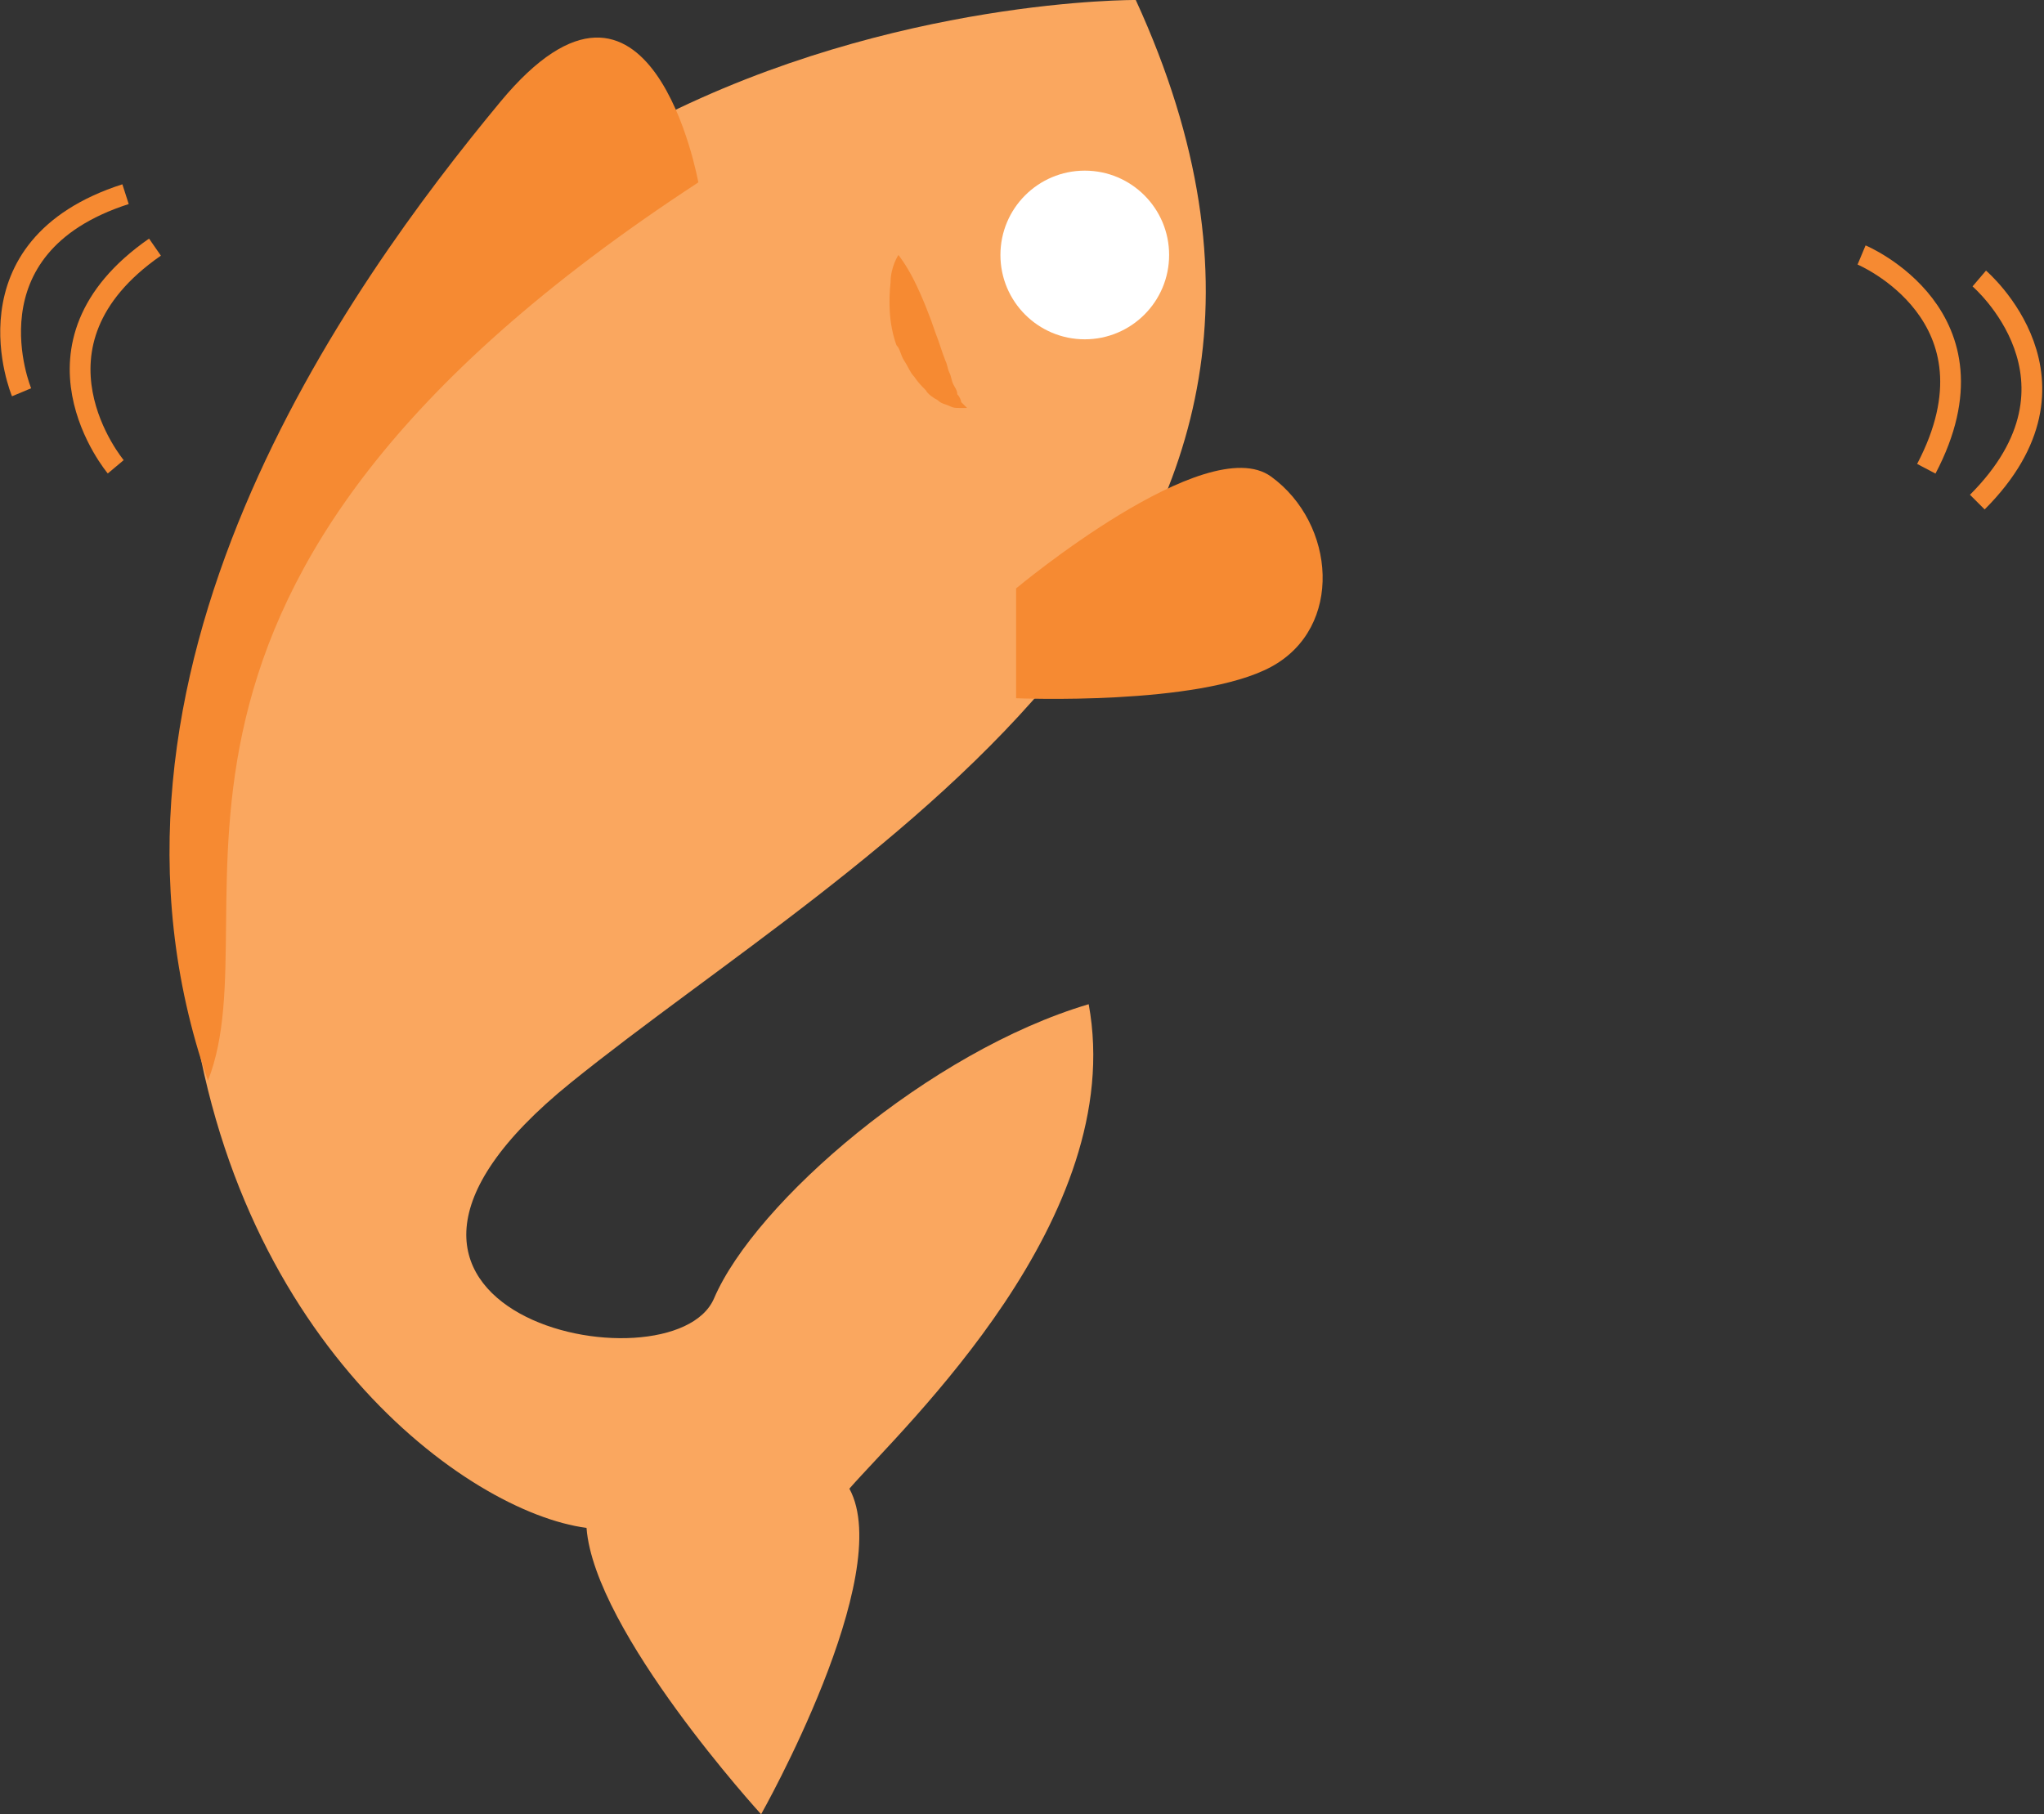
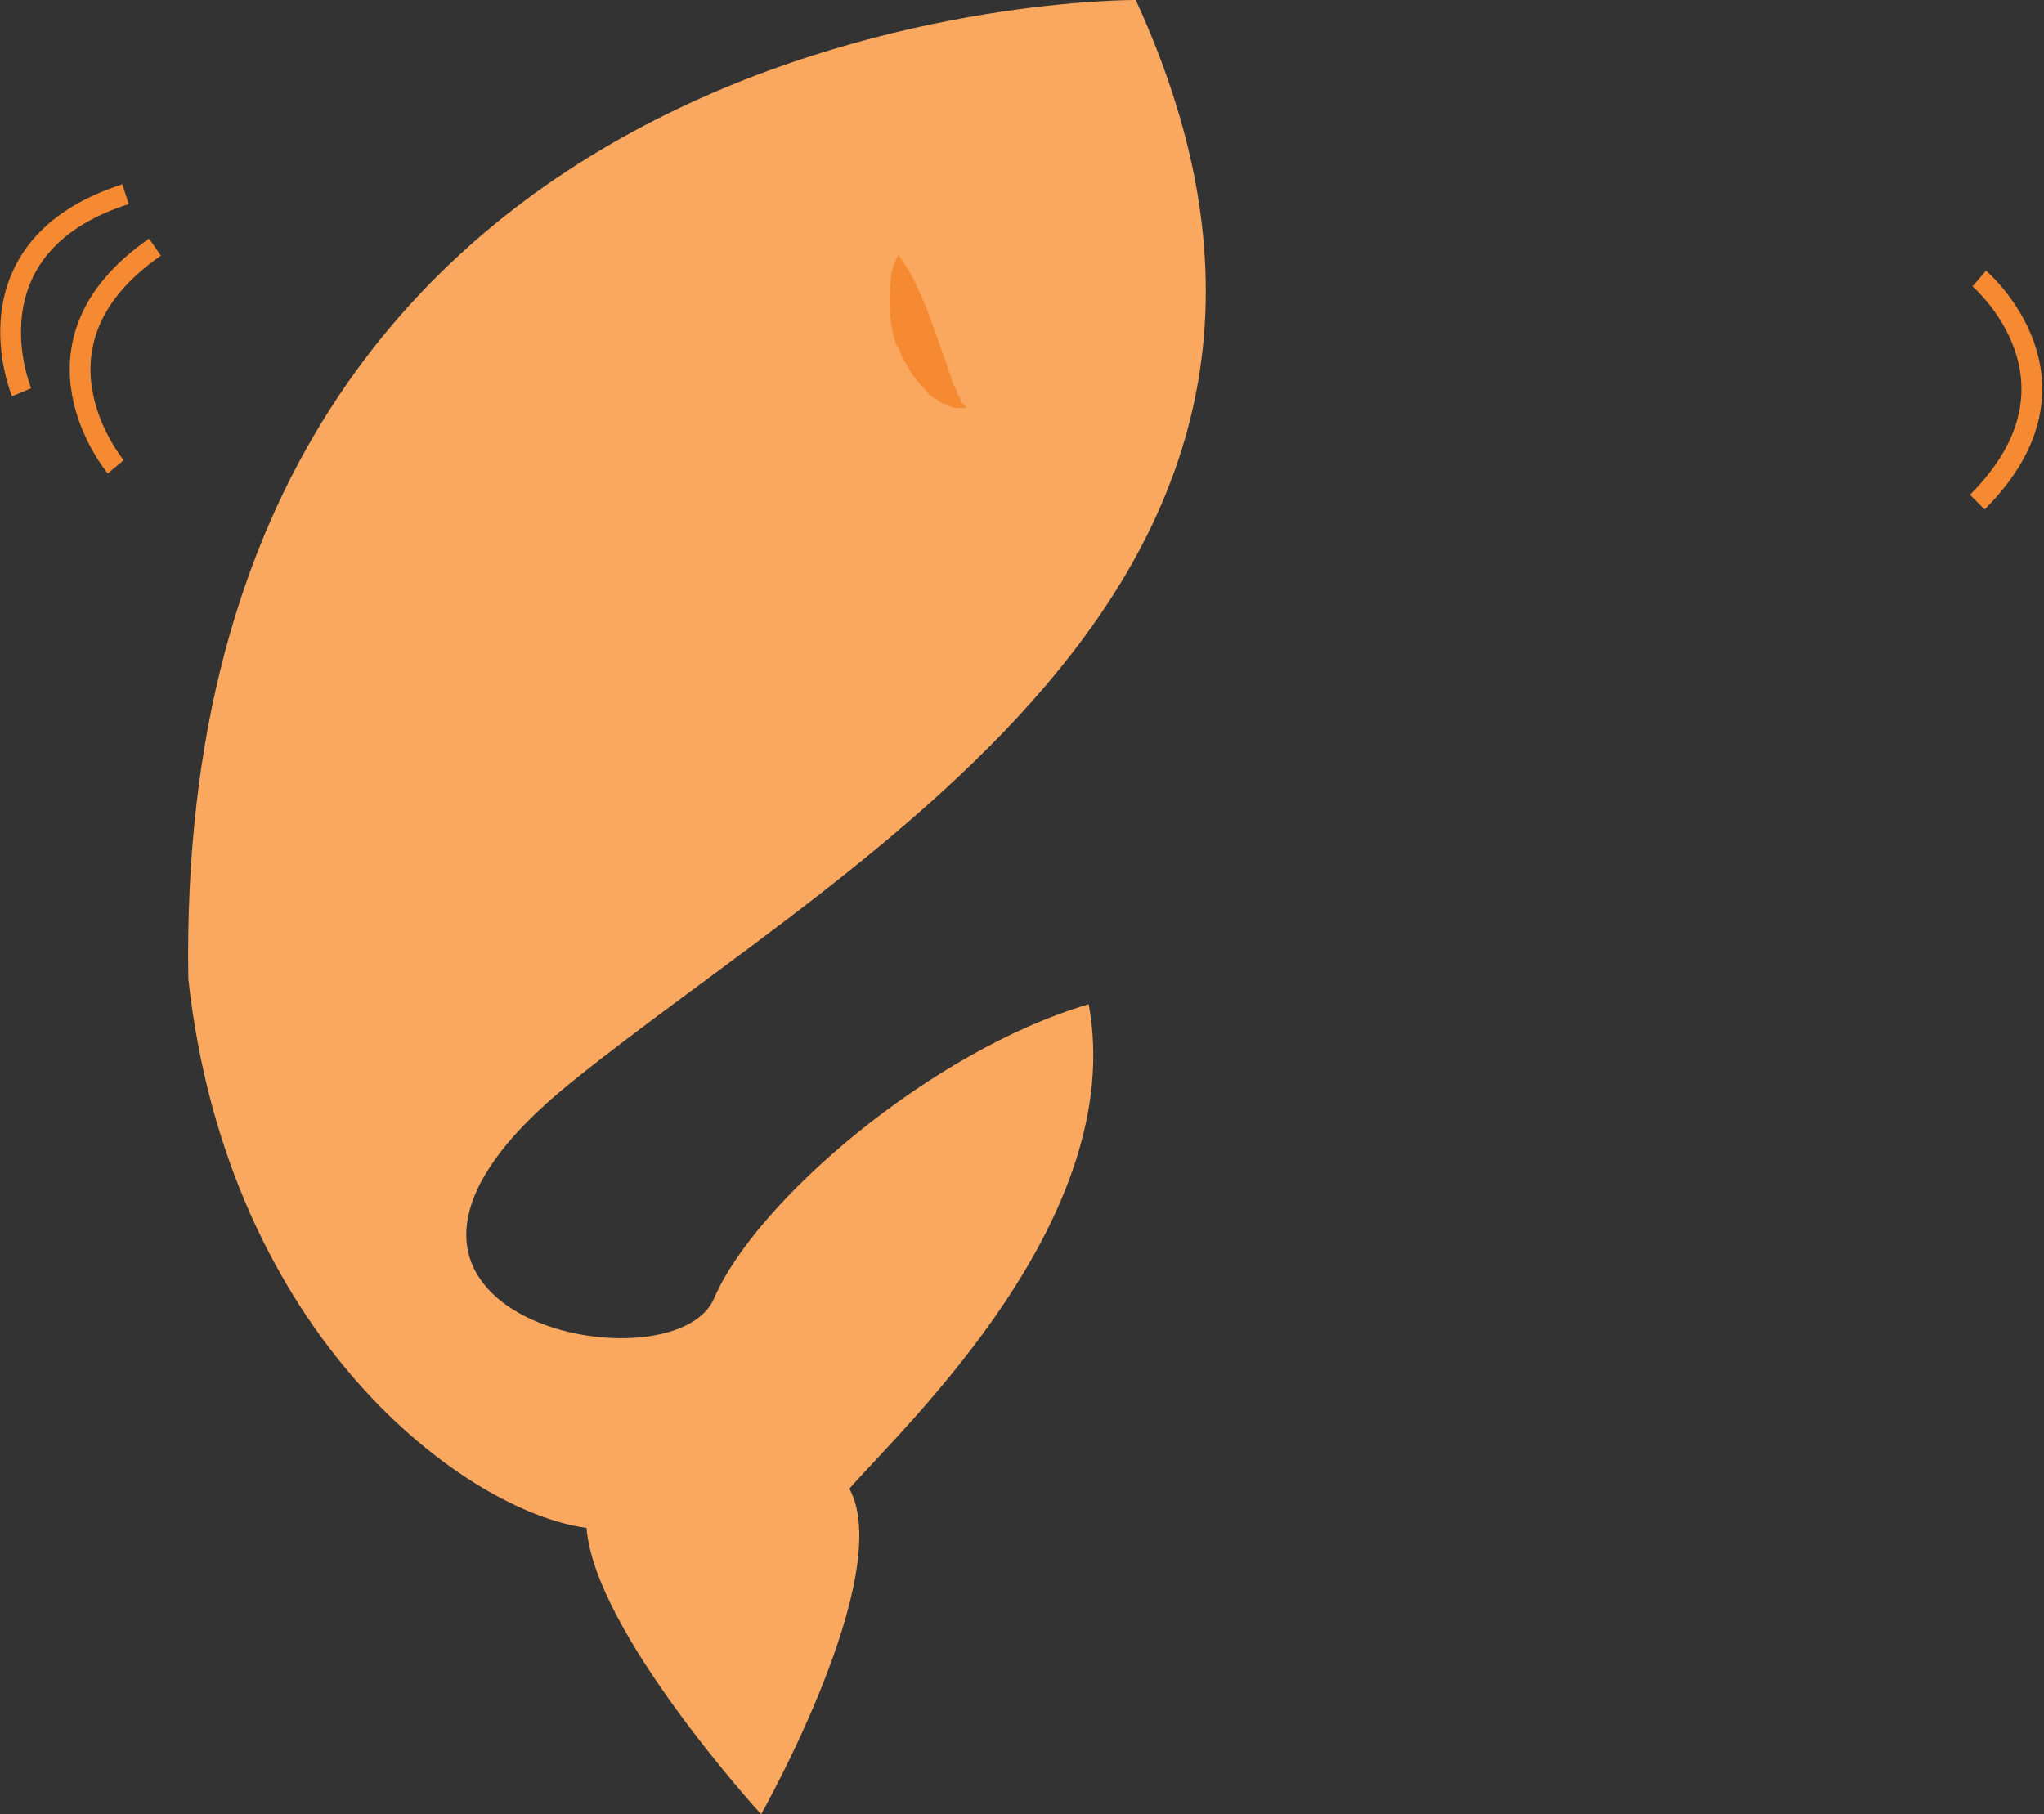
<svg xmlns="http://www.w3.org/2000/svg" version="1.1" id="Layer_1" x="0px" y="0px" viewBox="0 0 104.2 92.5" style="enable-background:new 0 0 104.2 92.5;" xml:space="preserve">
  <rect x="0" y="0" width="104.2" height="92.5" fill="#333333" stroke="none" />
  <style type="text/css">
	.st0{fill:#FAA75F;}
	.st1{fill:#F68A32;}
	.st2{fill:#FFFFFF;}
	.st3{fill:none;stroke:#F68A32;stroke-width:1.058;stroke-miterlimit:10;}
</style>
  <g>
    <g>
      <path class="st0" d="M57.9,0c0,0-49.1-0.4-48.3,49.9c2,18.3,14.2,27.2,20.3,28c0.4,5.3,8.9,14.6,8.9,14.6s6.9-12.2,4.5-16.6    c2.8-3.2,14.2-13.8,12.2-24.7c-8.1,2.4-17,10.1-19.1,15s-21.9,0.8-7.3-11S71.3,29.2,57.9,0z" />
-       <path class="st1" d="M51.8,30c0,0,9.7-8.1,13-5.7s3.7,7.7,0,9.7c-3.7,2-13,1.6-13,1.6" />
-       <path class="st1" d="M35.6,9.3c0,0-2.4-13.4-10.1-4.1S3.4,34.4,10.6,55.1C14.1,46.2,3.9,30,35.6,9.3z" />
-       <circle class="st2" cx="55.3" cy="13" r="4.3" />
    </g>
    <g>
      <path class="st1" d="M45.8,13c0,0,0.4,0.5,0.8,1.3c0.4,0.8,0.8,1.8,1.1,2.7c0.2,0.5,0.3,0.9,0.5,1.4c0.1,0.2,0.1,0.4,0.2,0.6    c0.1,0.2,0.1,0.4,0.2,0.6c0.1,0.2,0.2,0.3,0.2,0.5c0.1,0.1,0.2,0.3,0.2,0.4c0.2,0.2,0.3,0.3,0.3,0.3s-0.1,0-0.4,0    c-0.2,0-0.3,0-0.5-0.1c-0.2-0.1-0.4-0.1-0.6-0.3c-0.2-0.1-0.5-0.3-0.6-0.5c-0.2-0.2-0.4-0.4-0.6-0.7c-0.2-0.2-0.3-0.5-0.5-0.8    c-0.2-0.3-0.2-0.6-0.4-0.8c-0.4-1.1-0.4-2.3-0.3-3.2C45.4,13.6,45.8,13,45.8,13z" />
    </g>
-     <path class="st3" d="M94.9,13c0,0,7.4,3.1,3.3,10.9" />
    <path class="st3" d="M100.9,14.2c0,0,6.1,5.2-0.1,11.4" />
    <path class="st3" d="M5.9,23.8c0,0-5.2-6.2,2-11.2" />
    <path class="st3" d="M1.1,20c0,0-3.1-7.4,5.3-10.1" />
  </g>
</svg>